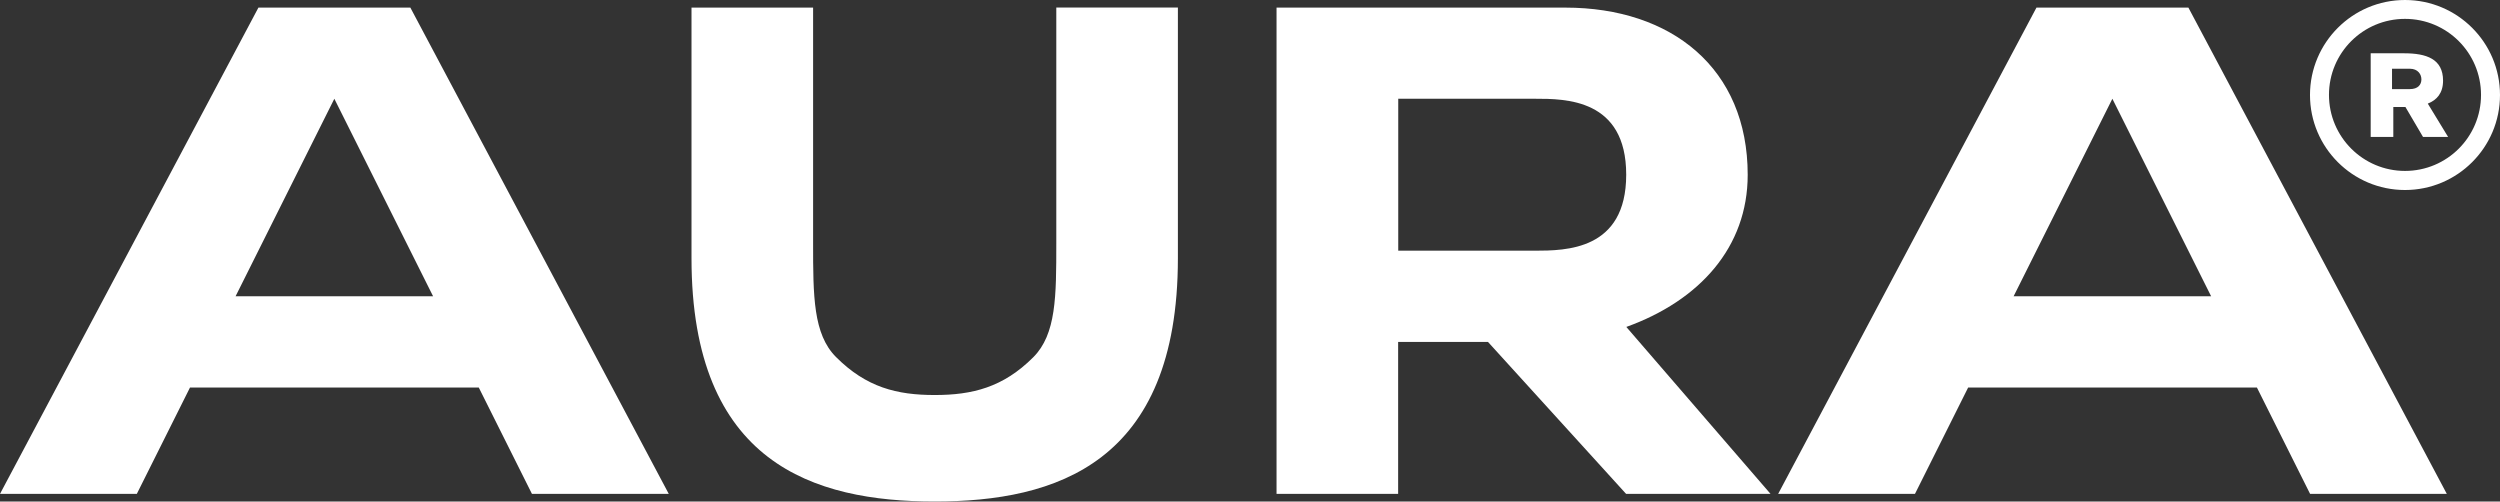
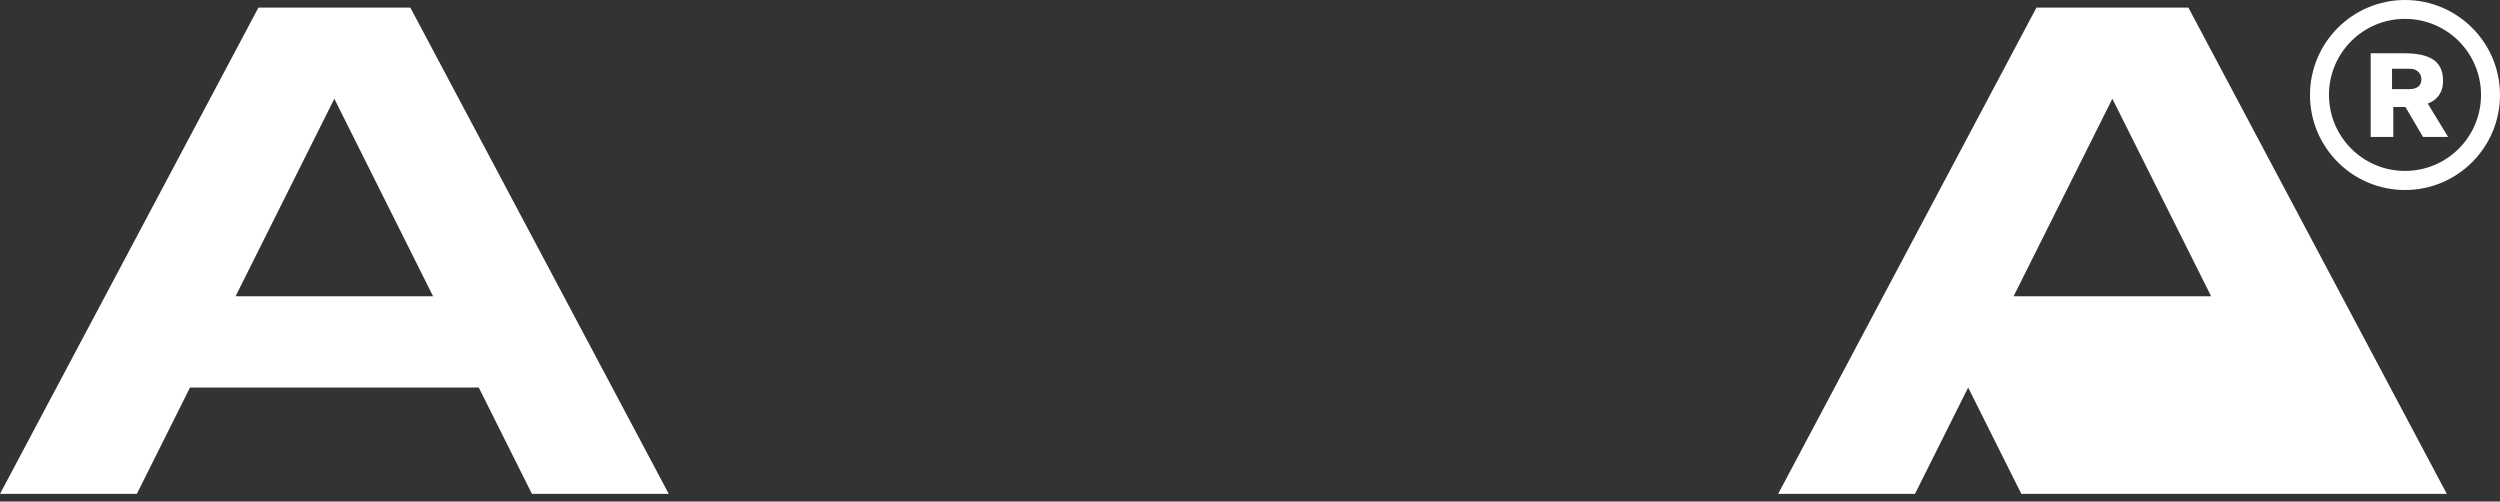
<svg xmlns="http://www.w3.org/2000/svg" id="Ebene_2" data-name="Ebene 2" viewBox="0 0 233.15 46.77">
  <rect x="0" y="0" width="233.15" height="46.77" fill="#333333" stroke="none" />
  <defs>
    <style>
      .cls-1, .cls-2 {
        fill: #fff;
      }

      .cls-2 {
        fill-rule: evenodd;
      }
    </style>
  </defs>
  <g id="Logo">
    <g id="WM_1C_NEG">
-       <path class="cls-2" d="m165.12,46.06l-13.45-15.57c6.83-2.46,11.32-7.43,11.32-14.19,0-9.92-7.09-15.59-17.01-15.59h-26.93v45.35h11.34v-14.17h8.38l12.88,14.17h13.46Zm-34.72-22.68v-14.17h12.76c2.83,0,8.5,0,8.5,7.08s-5.67,7.08-8.5,7.09h-12.76Z" />
-       <path class="cls-2" d="m215.43,46.06h12.76L204.09.71h-14.17l-24.09,45.35h12.76l4.96-9.92h26.93l4.96,9.92Zm-27.64-18.43l9.21-18.42,9.21,18.42h-18.42Z" />
-       <path class="cls-2" d="m64.49,24.09c0,19.13,11.42,22.68,22.68,22.68,11.28,0,22.68-3.54,22.68-22.68,0-7.23,0-23.39,0-23.39h-11.34s0,21.97,0,21.97c0,4.96,0,8.5-2.15,10.65-2.81,2.81-5.68,3.52-9.19,3.52-3.52,0-6.38-.71-9.21-3.55-2.12-2.13-2.13-5.67-2.13-10.63V.71s-11.34,0-11.34,0v23.39Z" />
+       <path class="cls-2" d="m215.43,46.06h12.76L204.09.71h-14.17l-24.09,45.35h12.76l4.96-9.92l4.96,9.92Zm-27.64-18.43l9.21-18.42,9.21,18.42h-18.42Z" />
      <path class="cls-2" d="m49.61,46.06h12.76L38.27.71h-14.17L0,46.06h12.76l4.96-9.92h26.93l4.96,9.92Zm-27.64-18.43l9.21-18.42,9.21,18.42h-18.42Z" />
      <g>
        <path class="cls-1" d="m224.29,0c-4.89,0-8.86,3.97-8.86,8.86s3.97,8.86,8.86,8.86,8.86-3.97,8.86-8.86-3.97-8.86-8.86-8.86Zm0,15.94c-3.91,0-7.09-3.17-7.09-7.09s3.17-7.09,7.09-7.09,7.09,3.17,7.09,7.09-3.17,7.09-7.09,7.09Z" />
        <path class="cls-1" d="m226.42,9.66c.84-.33,1.42-.98,1.42-2.14,0-2.03-1.56-2.55-3.63-2.55h-3.12v7.8h2.11v-2.79h1.13l1.64,2.79h2.34l-1.89-3.1Zm-1.68-1.35h-1.66v-1.9h1.66c.76,0,1.08.53,1.08.99,0,.5-.32.91-1.08.91Z" />
      </g>
    </g>
  </g>
</svg>